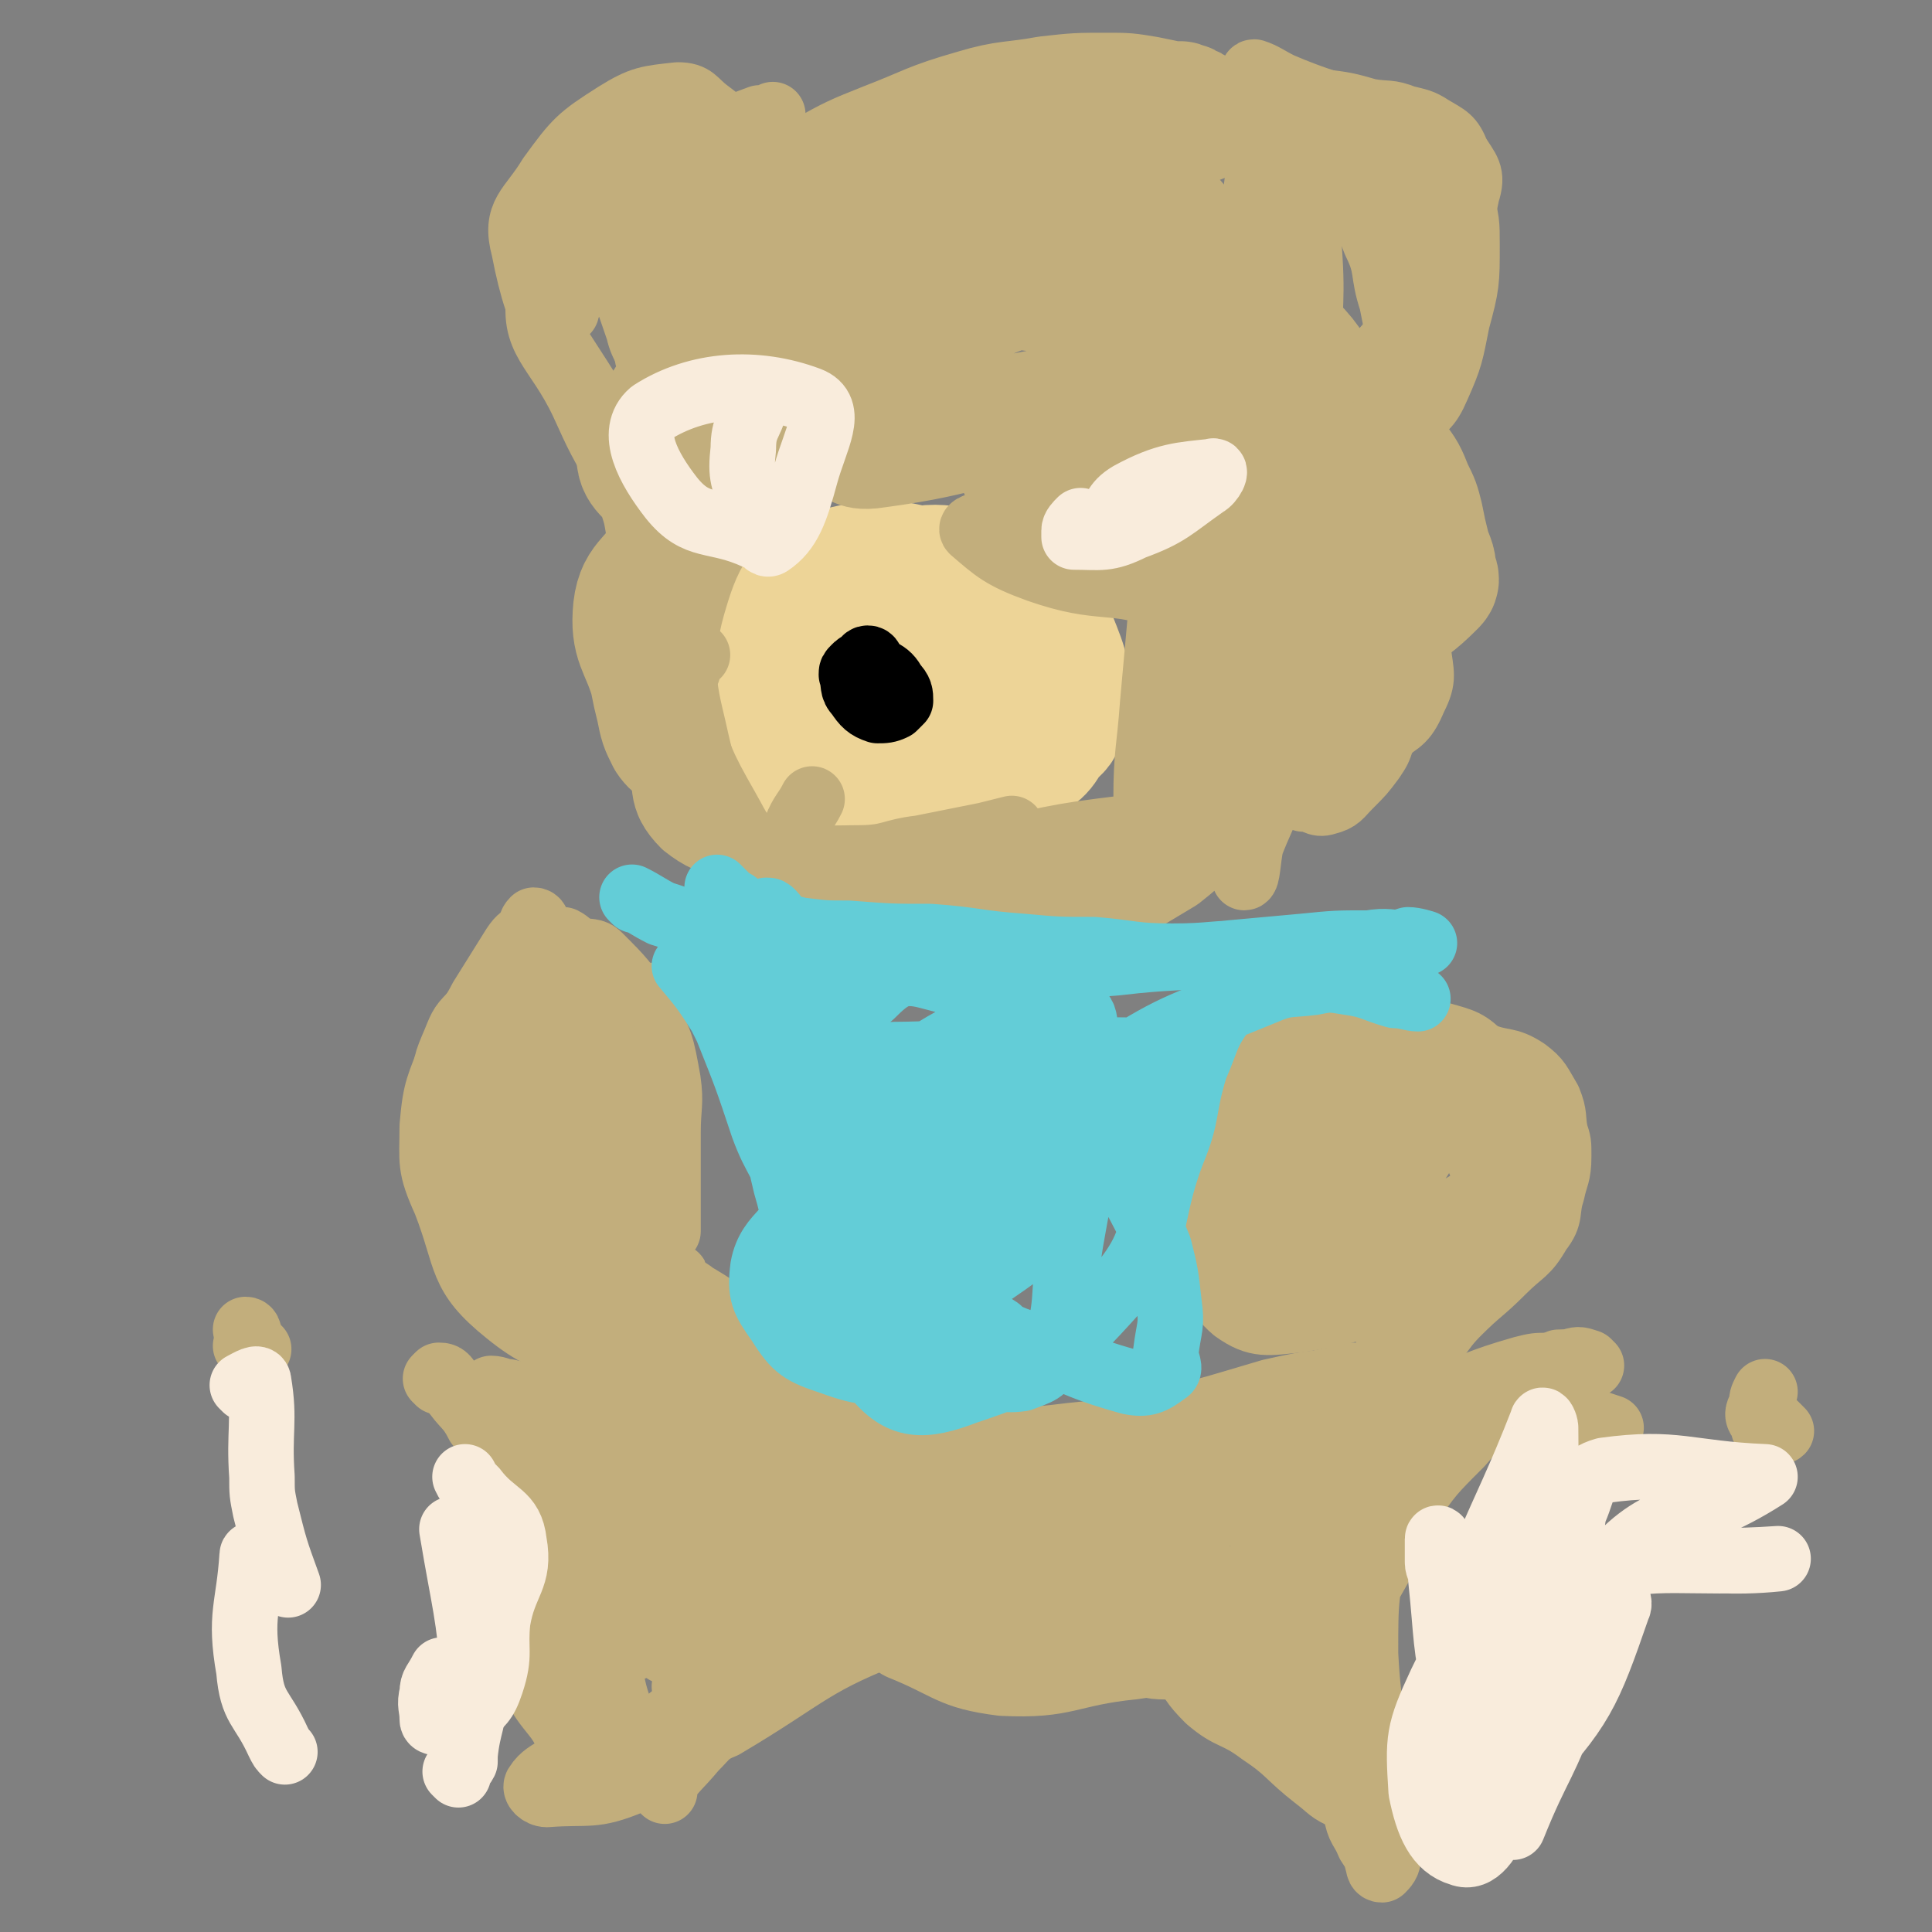
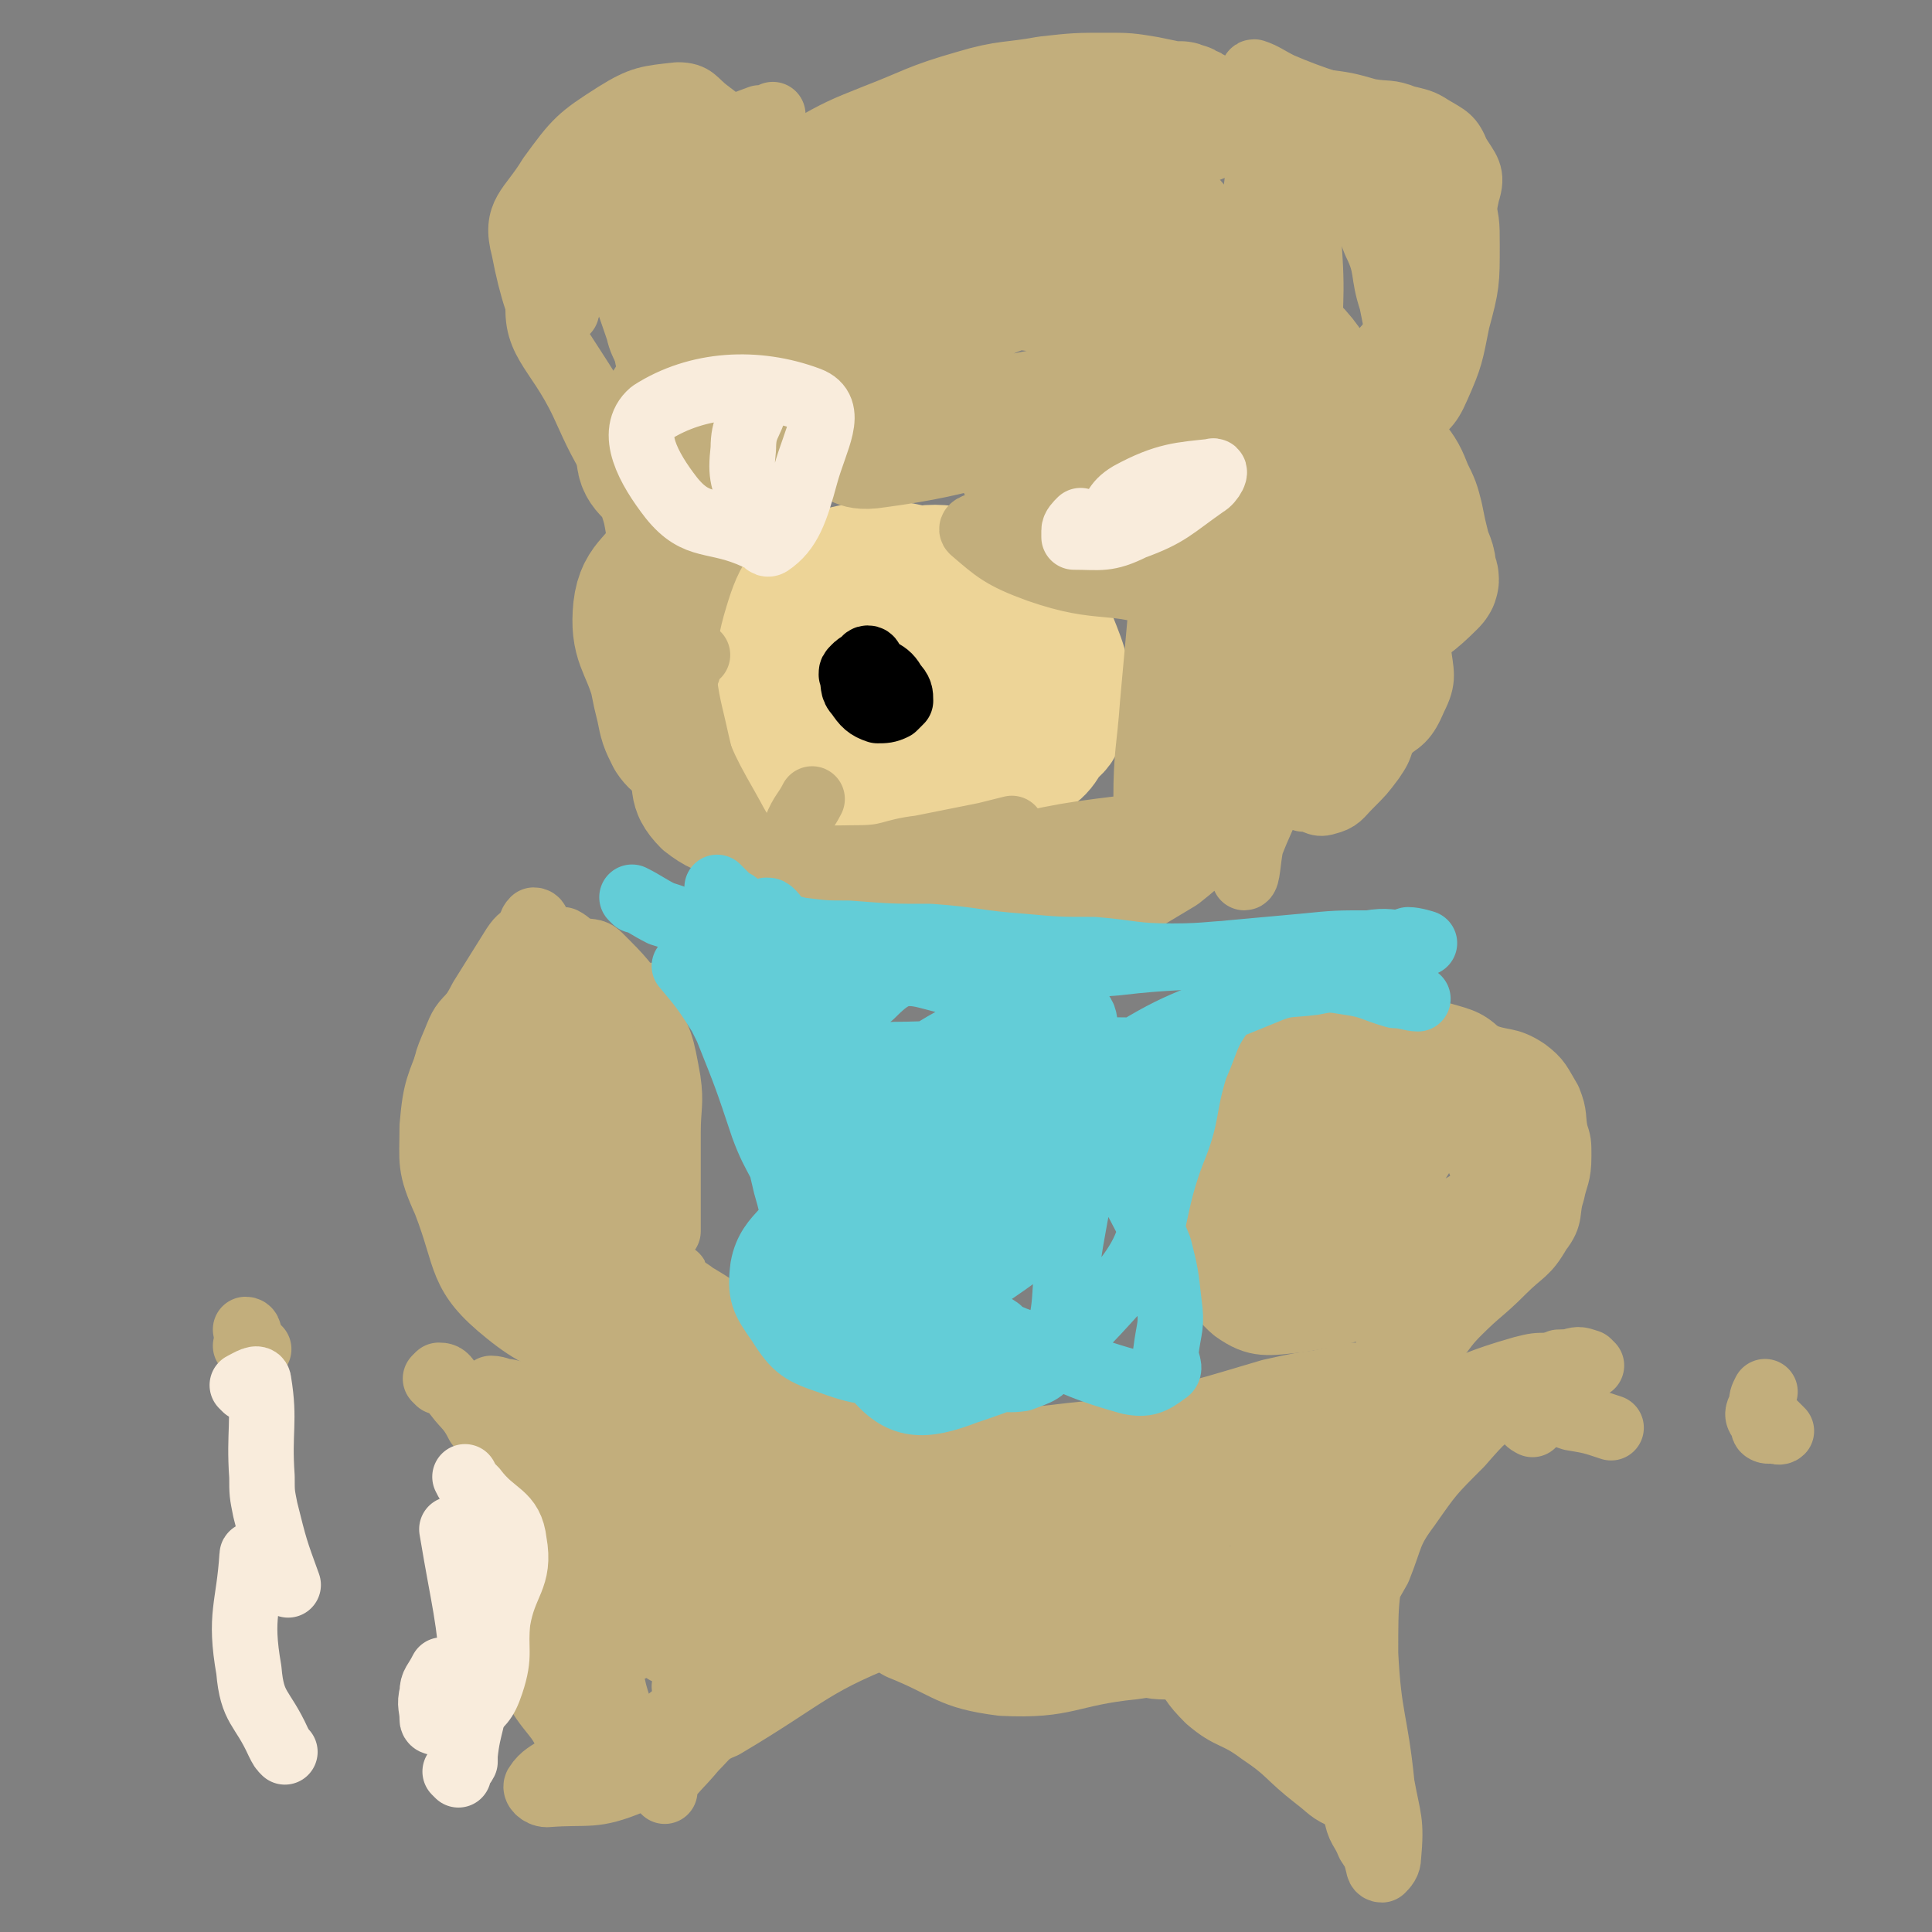
<svg xmlns="http://www.w3.org/2000/svg" viewBox="0 0 590 590" version="1.1">
  <rect x="0" y="0" width="590" height="590" fill="#808080" stroke="none" />
  <g fill="none" stroke="#C2AE7C" stroke-width="40" stroke-linecap="round" stroke-linejoin="round">
    <path d="M297,67c0,0 -1,-1 -1,-1 2,1 3,1 6,3 13,6 13,5 26,12 10,5 10,5 19,11 11,8 11,8 21,17 7,7 7,7 15,14 4,5 4,5 8,10 3,3 4,3 5,6 3,5 3,5 4,10 1,5 0,5 1,11 1,5 2,5 3,11 1,3 1,3 1,7 1,4 1,4 2,9 " />
    <path d="M345,51c0,0 -1,-1 -1,-1 0,1 1,2 1,3 2,2 2,2 4,4 5,7 5,7 11,14 8,9 9,9 18,18 8,9 8,8 16,17 6,6 5,7 10,13 4,4 5,4 9,8 3,3 3,3 6,6 3,4 3,4 6,8 3,4 3,4 5,9 2,4 2,4 3,8 1,5 1,5 2,9 1,4 2,4 2,8 1,2 1,2 0,3 -6,6 -7,6 -14,11 " />
    <path d="M366,36c0,0 -1,0 -1,-1 -1,-1 -1,-1 -2,-1 -1,-1 -1,-1 -2,-1 -1,-1 -1,0 -2,0 -4,-1 -4,-1 -9,-2 -6,-1 -6,-1 -12,-1 -9,0 -9,0 -18,1 -11,2 -12,1 -22,4 -14,4 -14,5 -27,10 -10,4 -10,4 -19,9 -7,3 -7,3 -13,8 -6,5 -5,5 -10,11 -2,4 -2,4 -4,7 -3,7 -3,7 -7,15 -4,9 -3,9 -8,18 -3,8 -4,7 -8,15 -3,5 -6,6 -6,11 0,5 4,5 6,10 2,6 2,6 3,12 0,4 1,5 -1,8 -3,9 -8,8 -9,17 -1,10 2,11 5,21 1,5 1,5 2,9 1,5 1,5 3,9 2,3 3,2 7,4 " />
    <path d="M317,56c0,0 0,-1 -1,-1 -6,4 -6,5 -13,10 -2,1 -2,2 -5,3 -2,2 -3,1 -5,3 -7,5 -6,5 -12,11 -3,2 -3,2 -6,5 -4,5 -4,5 -8,11 -4,5 -4,5 -8,11 -6,7 -6,7 -12,15 -4,6 -5,6 -9,13 -3,7 -3,7 -6,15 -5,12 -5,12 -8,24 -2,6 -3,6 -3,12 -1,11 -1,11 0,22 0,4 0,4 1,8 " />
  </g>
  <g fill="none" stroke="#EDD497" stroke-width="40" stroke-linecap="round" stroke-linejoin="round">
    <path d="M278,178c0,0 0,-1 -1,-1 -1,0 -1,0 -2,1 -4,3 -4,2 -9,6 -2,2 -3,1 -4,4 -4,9 -5,9 -6,18 -2,12 -2,13 1,25 2,8 2,12 9,15 8,3 11,1 21,-2 13,-4 14,-4 25,-12 6,-3 6,-4 9,-10 4,-7 4,-8 3,-15 -2,-10 -2,-12 -9,-20 -5,-5 -7,-4 -14,-5 -11,-2 -12,-2 -22,1 -9,3 -11,3 -17,10 -7,9 -8,12 -7,23 0,14 0,21 9,28 8,7 13,3 24,0 15,-5 15,-7 28,-17 5,-4 8,-4 8,-10 2,-10 1,-12 -3,-22 -4,-6 -5,-9 -12,-10 -12,-1 -15,0 -26,6 -6,4 -8,6 -8,12 0,7 3,10 9,14 5,3 8,3 13,0 9,-5 12,-7 14,-16 2,-6 0,-11 -6,-13 -11,-3 -16,-2 -27,3 -7,3 -9,7 -9,14 -1,13 1,14 6,26 3,7 5,11 10,11 7,0 10,-4 14,-12 7,-12 7,-14 8,-28 1,-8 1,-9 -4,-16 -4,-6 -6,-8 -14,-9 -15,-4 -18,-6 -33,-2 -10,3 -12,6 -15,16 -4,13 -2,15 1,29 3,12 2,19 12,23 12,4 17,0 31,-7 15,-7 18,-8 27,-22 5,-8 6,-12 3,-21 -4,-10 -7,-14 -18,-17 -12,-3 -18,-3 -28,5 -11,8 -11,14 -13,28 -2,10 3,10 6,21 " />
  </g>
  <g fill="none" stroke="#000000" stroke-width="20" stroke-linecap="round" stroke-linejoin="round">
    <path d="M266,202c0,0 0,-1 -1,-1 -1,0 -1,1 -2,2 -1,0 -1,0 -2,1 -1,1 -1,1 -1,2 1,3 0,4 2,6 2,3 3,4 6,5 2,0 3,0 5,-1 1,-1 1,-1 2,-2 0,-2 0,-3 -2,-5 -1,-2 -2,-3 -4,-4 -2,-1 -2,0 -4,1 " />
    <path d="M338,156c0,0 -1,-1 -1,-1 -1,1 0,2 -1,3 0,1 -1,0 -2,1 -1,0 -1,0 -2,1 0,1 -1,1 -1,2 0,1 0,2 0,2 1,0 1,-3 0,-2 0,0 -1,2 -2,4 " />
    <path d="M333,161c0,0 -1,-1 -1,-1 0,1 1,2 2,3 " />
    <path d="M336,161c0,0 -1,-1 -1,-1 -1,0 -1,1 -2,2 0,1 -1,3 0,3 2,1 2,0 4,0 " />
    <path d="M340,163c0,0 -1,-1 -1,-1 -1,1 -1,2 -1,3 0,1 1,1 1,3 " />
    <path d="M341,157c0,0 -1,-1 -1,-1 1,1 2,2 4,4 " />
  </g>
  <g fill="none" stroke="#C2AE7C" stroke-width="20" stroke-linecap="round" stroke-linejoin="round">
    <path d="M271,124c0,0 -1,-1 -1,-1 2,0 3,1 5,1 6,-1 6,-1 13,-2 26,-4 26,-6 52,-8 10,-1 11,0 21,2 9,2 9,4 17,7 2,1 5,2 4,2 -3,1 -5,1 -11,1 -8,-1 -8,-1 -16,-2 -17,-1 -18,-5 -35,-2 -23,3 -23,7 -46,15 -6,2 -6,1 -12,4 -3,1 -5,3 -4,3 2,1 5,2 11,1 30,-4 30,-8 60,-11 13,-2 13,0 25,2 9,1 9,2 17,4 3,1 3,1 5,2 1,0 1,0 1,0 -8,-1 -9,-2 -19,-3 -21,-2 -21,-2 -42,-2 -15,0 -15,1 -30,2 -10,1 -11,3 -21,2 -4,-1 -8,-4 -5,-6 17,-19 19,-27 45,-36 19,-8 22,-2 43,2 20,5 20,8 39,15 2,1 6,2 4,2 -14,-4 -18,-6 -36,-11 -26,-6 -26,-9 -53,-11 -23,-2 -23,2 -47,3 -4,0 -4,-1 -8,-1 -1,0 -2,1 -2,1 31,-24 31,-26 64,-49 4,-3 13,-4 11,-2 -7,3 -15,5 -30,12 -18,8 -21,5 -34,18 -12,10 -18,18 -15,28 2,9 12,7 25,11 19,5 20,2 38,7 21,5 22,5 42,14 13,6 15,6 24,17 11,13 9,16 15,32 2,5 2,8 1,10 0,1 -1,-3 -2,-5 -8,-11 -6,-14 -15,-23 -12,-12 -13,-13 -28,-19 -15,-6 -16,-4 -32,-6 -3,-1 -6,-1 -6,0 0,3 2,6 7,8 24,9 25,7 51,14 13,4 14,2 28,7 5,1 4,2 9,5 1,1 2,2 1,1 -12,-5 -13,-7 -26,-12 -17,-5 -17,-6 -34,-8 -18,-2 -19,-1 -37,1 -3,0 -6,1 -5,2 7,6 9,8 20,12 20,7 22,2 41,9 13,4 14,5 24,14 6,6 6,7 8,15 3,9 3,10 1,19 -2,14 -4,14 -9,27 -1,5 -1,10 -2,10 0,-1 1,-7 2,-13 0,-7 0,-7 1,-13 2,-21 4,-21 4,-42 0,-11 1,-12 -3,-22 -4,-9 -5,-9 -12,-16 -1,-2 -3,-4 -4,-2 -3,6 -3,9 -4,18 -1,14 0,14 -1,28 -1,18 -2,18 -3,36 -1,10 -1,10 0,20 0,1 0,4 1,3 9,-16 10,-18 18,-37 11,-24 11,-24 21,-48 3,-7 2,-8 6,-15 2,-2 3,-3 6,-2 8,3 10,4 15,11 6,11 5,12 6,24 1,8 2,9 -1,15 -3,7 -4,7 -10,11 -19,14 -20,12 -40,25 -7,5 -6,6 -13,11 -4,4 -4,4 -9,8 -5,3 -5,3 -10,6 -6,3 -6,3 -12,5 -7,2 -7,2 -14,2 -8,-1 -8,-3 -17,-4 -10,-2 -10,-2 -19,-4 -12,-2 -12,-2 -24,-5 -11,-3 -15,-1 -23,-7 -2,-2 1,-4 2,-8 2,-5 3,-5 5,-9 " />
    <path d="M244,261c0,0 -1,-1 -1,-1 1,1 1,2 3,3 3,2 2,4 6,5 12,2 13,3 26,2 17,-2 17,-4 34,-8 13,-2 13,-2 26,-4 9,-2 9,-2 17,-4 9,-1 9,-2 17,-4 1,0 3,0 3,0 0,0 -1,0 -3,0 -1,0 -1,0 -2,0 -9,1 -10,0 -19,2 -25,3 -26,3 -51,9 -5,1 -11,1 -9,3 3,7 8,13 18,15 15,2 18,0 32,-8 20,-11 22,-12 36,-31 12,-15 10,-18 15,-37 4,-12 3,-12 3,-24 1,-11 1,-11 -2,-22 0,-3 -1,-3 -4,-5 -1,-1 -3,-2 -4,-1 -8,15 -7,16 -13,33 -5,17 -5,17 -10,33 -2,9 -1,9 -3,17 0,4 0,4 -1,7 0,1 0,3 0,2 0,-3 0,-5 0,-9 1,-19 1,-19 1,-38 1,-11 1,-11 0,-22 0,-4 -1,-7 -2,-8 -1,-1 -1,2 -1,4 -2,23 -2,23 -4,45 -1,14 -2,15 -2,29 0,1 1,2 2,1 10,-25 7,-28 19,-53 13,-26 16,-25 32,-49 5,-8 6,-10 12,-14 1,-1 2,2 2,4 3,13 3,13 4,26 1,16 -1,16 0,32 0,8 1,8 2,16 1,6 3,6 2,11 0,4 -1,4 -3,8 -1,3 -1,3 -3,6 -3,4 -3,4 -7,8 -3,3 -3,4 -7,5 -3,1 -3,-1 -7,-1 " />
    <path d="M162,289c0,0 0,-1 -1,-1 -1,0 -1,1 -1,2 -2,2 -1,3 -2,5 -3,11 -4,11 -7,21 -2,7 -2,7 -2,15 0,14 -2,15 2,29 2,12 5,11 10,23 " />
    <path d="M161,296c0,0 -1,-1 -1,-1 2,-1 4,0 6,-1 0,0 -1,-1 -2,0 -4,3 -5,3 -9,8 -3,4 -3,5 -4,9 -4,9 -4,9 -6,19 -2,7 -1,7 -1,14 " />
    <path d="M164,291c0,0 0,-1 -1,-1 -1,1 -1,2 -3,4 -2,2 -2,2 -5,4 -5,5 -6,5 -10,11 -4,4 -4,4 -6,9 -3,7 -3,7 -3,14 0,13 2,13 3,26 1,8 -1,8 1,16 2,7 3,6 7,13 1,1 1,1 3,3 " />
    <path d="M173,288c0,0 -1,-1 -1,-1 2,1 2,2 5,3 3,1 4,0 6,2 7,7 8,8 13,16 6,10 6,11 8,22 1,7 0,8 0,16 0,14 0,14 0,29 0,0 0,0 0,1 " />
    <path d="M200,305c0,0 -1,-1 -1,-1 0,1 1,2 1,4 0,5 -1,5 -1,9 -3,16 -6,16 -7,32 -1,17 2,17 4,35 " />
    <path d="M185,296c0,0 -1,-1 -1,-1 -1,3 -1,4 -2,8 -1,5 -2,5 -2,9 -2,21 -3,21 -3,41 1,6 2,6 4,13 " />
    <path d="M184,316c0,0 -1,-1 -1,-1 0,4 2,6 0,11 -4,8 -9,6 -12,15 -6,21 -5,22 -6,44 -1,5 1,5 2,10 " />
    <path d="M178,295c0,0 -1,-1 -1,-1 -2,3 -1,5 -3,9 -2,4 -4,4 -6,9 -5,18 -9,19 -7,38 1,17 5,17 12,32 2,5 4,4 7,8 " />
    <path d="M164,282c0,0 0,-1 -1,-1 -1,1 -1,2 -1,3 -3,3 -3,2 -5,5 -5,8 -5,8 -10,16 -4,8 -6,7 -9,16 -4,11 -5,11 -6,23 0,11 -1,12 4,23 7,18 4,22 19,34 16,13 21,8 42,16 " />
    <path d="M192,350c0,0 -1,-1 -1,-1 0,4 1,5 1,9 -1,8 -2,8 -2,16 -2,23 -6,24 -2,46 3,18 8,17 16,34 " />
    <path d="M200,323c0,0 -1,-1 -1,-1 -1,2 -1,3 -1,5 0,3 0,3 0,6 1,15 1,15 1,29 1,20 -1,20 2,40 1,11 3,11 6,22 3,9 4,9 5,18 0,2 -1,2 -2,4 0,0 0,0 0,-1 " />
    <path d="M76,407c0,0 0,-1 -1,-1 " />
    <path d="M135,421c0,0 -1,-1 -1,-1 1,0 2,0 3,2 1,1 0,1 1,2 4,6 5,5 8,11 2,2 2,3 3,5 1,2 1,2 2,4 " />
    <path d="M76,412c0,0 -1,-1 -1,-1 1,0 2,0 4,1 " />
    <path d="M134,422c0,0 -1,-1 -1,-1 1,1 2,1 4,2 5,4 5,4 9,8 6,5 6,6 12,11 3,2 3,2 7,4 " />
    <path d="M151,425c0,0 -1,-1 -1,-1 2,0 3,1 5,1 4,1 4,1 8,0 16,-1 16,-1 31,-2 13,-2 13,-2 26,-4 5,-2 5,-2 10,-4 " />
    <path d="M177,397c0,0 -1,-1 -1,-1 0,1 0,1 1,3 0,2 0,2 1,3 1,4 2,4 2,8 1,7 1,7 -1,14 -2,6 -3,6 -7,12 -4,6 -6,6 -10,13 -3,7 -4,7 -5,15 -1,9 -1,10 2,19 2,10 3,10 7,20 5,10 5,10 11,21 3,5 3,5 7,11 2,3 1,4 4,6 2,1 6,3 6,0 -1,-16 -8,-19 -8,-38 -1,-28 3,-28 8,-56 1,-8 1,-8 2,-15 1,-7 0,-7 1,-14 1,-7 1,-7 3,-14 2,-6 2,-6 5,-12 1,-1 2,-3 1,-2 -8,12 -8,14 -17,29 -10,14 -12,13 -20,28 -6,10 -5,11 -8,22 -2,6 -1,6 -1,13 -1,10 -1,10 -1,19 1,6 1,6 3,11 5,12 11,12 12,23 0,5 -7,5 -10,10 -1,1 1,3 3,3 13,-1 14,1 26,-4 14,-6 12,-9 25,-18 13,-9 13,-9 26,-17 12,-8 11,-10 24,-17 19,-10 20,-9 39,-18 " />
    <path d="M203,547c0,0 -1,-1 -1,-1 4,-6 5,-6 10,-12 4,-4 4,-5 9,-7 27,-16 26,-19 55,-30 22,-9 23,-6 47,-10 21,-2 21,-2 42,-3 7,0 7,1 15,1 2,1 4,1 4,0 1,0 -1,-1 -3,-2 -5,-1 -5,-1 -10,-1 -37,1 -38,-2 -75,4 -24,3 -24,4 -47,13 -17,7 -17,8 -33,18 -10,6 -10,7 -19,14 -2,2 -7,5 -5,3 19,-11 23,-14 46,-27 36,-21 34,-24 71,-41 27,-13 28,-10 57,-17 23,-6 23,-5 47,-10 1,0 3,0 2,0 -6,2 -8,2 -16,4 -51,12 -52,10 -102,25 -24,7 -23,8 -45,20 -16,8 -15,9 -30,19 -6,4 -5,5 -10,8 -1,1 -3,0 -3,0 1,0 2,1 4,0 29,-15 28,-18 59,-31 30,-14 31,-14 63,-23 25,-7 26,-5 51,-10 6,-1 9,-1 11,-2 1,0 -1,-1 -3,-1 -55,7 -56,4 -109,16 -21,4 -20,8 -39,17 -18,9 -18,10 -36,20 -3,2 -9,4 -6,3 22,-12 27,-18 56,-30 32,-13 33,-12 66,-20 21,-5 21,-3 42,-6 3,-1 9,-1 6,-1 -44,4 -51,-2 -99,9 -32,7 -30,12 -60,26 -17,8 -18,8 -33,18 -2,2 -4,5 -2,5 7,1 11,-1 20,-4 21,-6 20,-8 41,-15 33,-11 33,-11 66,-20 11,-4 11,-3 22,-5 1,0 3,0 2,0 -31,2 -33,1 -66,4 -21,2 -21,3 -41,7 -21,4 -21,4 -41,9 -5,1 -13,5 -10,4 17,-1 26,-2 51,-7 26,-5 26,-6 52,-13 9,-3 16,-4 19,-6 2,-1 -5,-2 -10,-1 -46,4 -47,4 -92,11 -12,2 -25,6 -22,7 5,2 19,1 39,-1 37,-4 37,-8 74,-11 14,-1 30,4 28,3 -2,0 -18,-1 -36,-3 -26,-3 -26,-4 -53,-7 -11,-1 -20,-4 -23,-1 -2,3 6,10 15,14 14,7 15,8 31,8 15,0 29,-1 30,-7 1,-6 -12,-13 -28,-18 -29,-8 -30,-4 -61,-8 -4,0 -10,0 -7,0 19,1 26,-1 51,3 23,4 23,5 45,13 7,2 19,8 14,6 -16,-7 -27,-14 -56,-23 -18,-5 -20,-3 -38,-5 0,0 0,0 1,0 10,4 10,4 20,7 8,2 19,5 16,5 -10,0 -21,-3 -41,-5 -14,-2 -30,-3 -28,-3 2,1 17,4 35,6 22,2 22,0 44,2 16,2 16,4 31,7 7,2 9,4 14,3 1,0 -1,-3 -2,-4 -12,-12 -13,-12 -26,-23 -10,-8 -10,-9 -21,-14 -15,-8 -16,-7 -32,-12 -7,-3 -9,-3 -14,-4 -1,-1 1,0 2,1 18,12 19,11 36,23 15,10 14,12 29,21 16,8 16,7 33,12 10,3 10,2 20,3 4,1 4,2 9,1 2,0 2,-1 3,-2 1,-1 1,-1 1,-2 -9,-5 -9,-7 -20,-10 -17,-6 -18,-3 -35,-8 -17,-4 -17,-4 -33,-10 -9,-4 -9,-4 -18,-9 -6,-3 -9,-3 -11,-8 -1,-3 2,-4 5,-7 2,-1 3,-2 4,-1 12,6 12,8 24,17 10,8 9,9 20,17 8,6 9,5 18,10 6,3 6,3 12,6 1,0 2,1 2,1 0,-1 -1,-2 -3,-4 -11,-7 -12,-6 -23,-14 -12,-8 -12,-8 -23,-17 -7,-5 -7,-6 -14,-12 -4,-4 -4,-5 -9,-9 -4,-4 -4,-4 -9,-7 -2,-1 -2,-2 -4,-2 -1,0 -1,1 -2,2 -6,9 -5,10 -11,18 -7,9 -10,6 -16,15 -5,9 -8,11 -6,21 2,16 4,18 14,32 9,13 11,12 23,23 3,4 3,4 7,7 " />
    <path d="M479,417c0,0 -1,-1 -1,-1 -1,1 -1,2 -2,3 -1,0 -1,0 -2,1 -2,1 -2,1 -4,2 -4,3 -4,2 -8,5 -9,6 -9,6 -16,14 -9,9 -9,9 -16,19 -6,8 -5,9 -9,19 -4,7 -4,7 -7,14 -3,8 -5,8 -5,17 -1,12 0,12 1,25 1,9 1,9 4,18 1,6 2,5 4,10 2,3 2,3 3,7 0,0 0,1 1,1 1,-1 2,-2 2,-4 1,-11 0,-11 -2,-22 -2,-20 -4,-20 -5,-40 0,-17 0,-18 4,-35 2,-11 2,-12 8,-22 6,-11 6,-11 15,-19 8,-6 10,-4 19,-8 4,-1 4,-1 8,-2 2,-1 2,0 3,0 1,-1 2,0 2,0 -1,-1 -2,-1 -3,-2 -4,0 -4,0 -8,1 -14,4 -14,5 -28,10 -38,13 -38,14 -76,25 -12,3 -12,2 -25,4 -5,1 -6,0 -10,2 -4,2 -6,3 -7,7 -1,6 -1,7 1,14 3,7 4,8 10,14 6,7 7,7 15,12 6,3 7,3 13,3 9,1 9,-1 18,-2 4,-1 6,-1 8,-3 1,-1 0,-2 -2,-3 -6,-4 -7,-5 -15,-7 -17,-3 -17,-3 -34,-5 -11,-1 -11,-1 -22,0 -15,2 -16,3 -30,7 -4,1 -6,1 -8,4 -1,1 0,2 2,3 15,6 15,9 31,11 20,1 20,-3 40,-5 8,-1 7,-2 15,-3 5,0 5,0 11,0 3,0 3,0 7,-1 1,0 1,1 1,0 -3,0 -4,-1 -8,-2 -12,-2 -12,-3 -23,-4 -16,0 -17,1 -33,1 -9,1 -9,0 -19,1 -1,1 -2,2 -2,2 8,1 10,2 19,2 21,-2 21,-4 43,-6 12,-1 14,4 24,0 4,-1 2,-5 4,-10 " />
    <path d="M359,499c0,0 -1,-2 -1,-1 0,2 1,3 1,5 1,3 1,3 2,5 3,5 3,6 8,11 7,6 8,4 16,10 9,6 8,7 17,14 4,3 4,4 9,6 3,2 3,1 7,2 1,1 2,2 3,2 0,-1 -1,-2 -2,-3 -1,-1 -2,-1 -4,-2 -5,-4 -4,-4 -9,-8 -5,-3 -5,-2 -9,-6 -5,-4 -5,-4 -10,-10 -5,-6 -6,-5 -9,-12 -3,-6 -5,-7 -4,-13 5,-15 6,-16 16,-29 12,-15 14,-13 27,-26 6,-6 5,-7 10,-13 2,-2 3,-4 4,-4 0,0 -2,1 -3,3 -1,1 -1,1 -2,3 -5,6 -6,6 -9,12 -11,22 -12,22 -19,45 -3,8 -2,8 -2,17 0,6 1,7 1,13 1,4 1,6 1,9 1,0 1,-1 1,-3 4,-26 3,-26 7,-52 1,-9 1,-9 3,-18 2,-6 2,-6 6,-11 1,-3 2,-4 4,-5 3,0 4,2 5,4 1,1 1,1 0,2 -7,2 -7,2 -15,3 -14,3 -14,2 -27,5 -23,7 -23,9 -46,16 -3,1 -6,1 -7,1 0,1 4,1 7,0 23,-5 23,-4 45,-11 15,-4 16,-3 29,-11 9,-5 8,-7 17,-15 3,-4 2,-4 5,-7 0,-1 1,-1 1,-2 -1,-2 -2,-2 -3,-3 -6,-1 -6,-1 -12,-1 -6,-1 -6,-1 -13,1 -8,1 -8,1 -17,3 -17,5 -16,5 -33,9 -12,3 -12,3 -24,4 -11,1 -12,2 -23,1 -8,0 -7,-2 -15,-4 -10,-3 -10,-3 -20,-5 -8,-2 -8,-2 -16,-2 -4,1 -8,0 -7,2 1,4 4,9 12,11 19,6 21,6 41,4 31,-1 31,-4 61,-10 16,-4 16,-5 32,-10 6,-1 6,-1 13,-3 2,0 2,-1 4,-2 1,0 2,0 2,1 -1,0 -2,-1 -3,0 -6,1 -6,0 -11,2 -25,7 -25,6 -49,15 -19,7 -19,6 -36,17 -13,8 -11,10 -22,20 " />
    <path d="M426,336c0,0 -1,-1 -1,-1 -1,1 -1,2 -2,3 -2,2 -2,2 -4,4 -2,2 -2,2 -3,4 -5,12 -6,12 -8,24 -1,6 -1,8 3,12 5,4 8,3 15,4 8,0 9,0 17,-1 5,-1 7,-1 10,-4 4,-4 4,-6 4,-11 0,-8 -2,-8 -5,-15 -5,-13 -5,-12 -11,-24 -1,-2 -1,-2 -2,-3 -5,-4 -5,-5 -10,-8 -3,-1 -4,-1 -7,-1 -5,0 -5,-1 -9,1 -6,2 -8,1 -12,6 -9,10 -8,11 -14,23 -8,16 -11,16 -15,33 -1,9 -1,13 5,18 7,5 10,4 20,3 18,-3 19,-4 35,-12 15,-6 18,-6 29,-17 5,-6 3,-8 3,-16 1,-10 2,-11 -1,-20 -3,-8 -3,-9 -10,-15 -5,-5 -6,-5 -13,-7 -5,-1 -5,-1 -10,0 -6,0 -6,0 -12,2 -10,3 -10,3 -18,9 -11,9 -13,9 -20,22 -8,16 -7,18 -10,36 0,4 1,6 4,6 18,-1 20,-2 40,-7 15,-5 15,-4 28,-13 7,-4 11,-5 11,-12 1,-12 -2,-14 -7,-26 -3,-8 -4,-9 -10,-14 -2,-2 -3,-2 -6,-1 -5,2 -6,2 -9,7 -10,15 -9,16 -17,33 -3,9 -4,10 -5,19 0,2 2,3 3,3 10,-5 11,-6 20,-14 9,-8 10,-9 16,-20 2,-4 2,-6 0,-10 -1,-3 -3,-5 -7,-5 -7,1 -9,3 -15,8 -18,14 -20,13 -33,30 -4,4 -5,9 -2,12 5,4 9,1 17,3 " />
    <path d="M409,313c0,0 -1,-1 -1,-1 -1,0 -1,0 -2,1 -2,0 -2,0 -4,1 -4,1 -4,1 -9,3 -6,3 -7,2 -11,7 -6,5 -7,6 -8,13 -3,11 -4,12 -1,23 3,17 5,16 11,33 " />
    <path d="M417,308c0,0 -1,-1 -1,-1 0,0 1,1 2,2 2,0 2,0 4,1 3,1 3,2 6,3 12,5 12,5 24,9 7,3 8,1 14,5 4,3 4,4 7,9 2,5 1,5 2,10 1,3 1,3 1,7 0,6 -1,6 -2,11 -2,6 0,7 -4,12 -4,7 -5,6 -11,12 -7,7 -7,6 -14,13 -6,6 -5,8 -12,12 -3,1 -4,-1 -8,-2 0,0 0,0 -1,0 " />
    <path d="M468,435c0,0 -2,-1 -1,-1 2,-1 3,-1 6,-2 1,-1 1,-1 2,-1 2,1 2,1 5,2 6,1 6,1 12,3 " />
    <path d="M540,437c-1,0 -2,-1 -1,-1 1,0 4,2 5,1 0,0 -1,-1 -2,-2 -2,-1 -3,1 -4,-1 -2,-2 -1,-3 0,-5 0,-2 0,-2 1,-4 " />
    <path d="M486,417c0,0 -1,-1 -1,-1 -3,-1 -3,-1 -6,0 -1,0 -1,0 -3,0 -4,2 -4,2 -8,3 -1,1 -1,1 -2,2 " />
    <path d="M209,193c0,0 -1,-1 -1,-1 -1,2 -1,3 -1,6 0,1 0,1 0,3 1,8 0,8 2,16 5,15 5,16 13,30 4,7 4,9 11,12 13,5 15,3 29,3 10,0 10,-2 19,-3 10,-2 10,-2 20,-4 4,-1 4,-1 8,-2 " />
    <path d="M213,200c0,0 -1,-1 -1,-1 -1,2 -1,3 -2,6 -1,2 -1,2 -2,4 -2,9 -6,9 -5,18 0,12 -2,17 6,25 10,8 14,5 28,8 18,3 18,2 36,2 11,0 11,-1 22,-1 " />
    <path d="M371,32c0,0 -1,-1 -1,-1 0,1 1,2 2,2 5,0 5,-1 9,-1 4,-1 4,-1 7,-1 8,0 8,-1 15,0 8,1 8,1 15,3 6,1 6,0 11,2 4,1 5,1 8,3 5,3 6,3 8,8 3,5 5,6 3,12 -3,15 -5,16 -13,29 -7,13 -7,13 -17,24 -4,5 -5,5 -10,8 -2,1 -3,2 -4,1 -3,-3 -3,-5 -3,-10 -2,-16 0,-16 -1,-32 -1,-14 0,-14 -3,-27 -1,-6 0,-10 -4,-12 -3,-1 -8,0 -8,5 -3,33 -7,38 2,70 4,15 11,12 23,23 " />
    <path d="M393,40c0,0 -2,-1 -1,-1 2,2 4,2 7,4 3,3 4,3 6,7 8,11 10,11 15,24 4,8 2,9 5,18 1,5 1,5 2,10 " />
    <path d="M384,23c0,0 -2,-1 -1,-1 3,1 4,2 8,4 21,9 24,6 43,18 8,6 8,8 12,17 2,6 2,7 2,14 0,11 0,12 -3,23 -2,10 -2,11 -6,20 -3,7 -4,6 -9,11 -3,3 -3,3 -6,6 " />
    <path d="M412,42c0,0 -1,-1 -1,-1 0,1 1,2 3,3 1,2 1,2 3,5 8,13 11,12 15,27 5,16 4,17 4,34 0,9 -1,9 -5,17 -5,13 -6,13 -13,25 -4,8 -5,8 -10,15 " />
    <path d="M428,55c0,0 -2,-1 -1,-1 1,1 2,1 3,2 2,2 3,2 4,4 4,9 5,9 6,18 1,13 1,14 -4,26 -10,24 -16,21 -26,45 -8,18 -8,19 -11,38 -1,12 0,12 2,24 1,6 1,9 4,11 2,2 5,0 6,-4 6,-16 7,-17 8,-34 2,-19 1,-20 -1,-39 0,-4 0,-10 -2,-8 -6,9 -7,15 -14,30 -10,22 -10,22 -20,45 -5,14 -5,14 -11,29 -1,2 -1,5 -1,4 3,-3 4,-6 7,-12 17,-37 17,-37 33,-75 10,-23 11,-23 19,-47 4,-12 5,-13 5,-25 1,-8 0,-9 -3,-15 -3,-6 -5,-6 -9,-11 -6,-6 -5,-7 -12,-12 -8,-6 -9,-5 -18,-9 " />
    <path d="M224,49c0,0 0,0 -1,-1 -2,-1 -1,-2 -3,-2 -2,-1 -2,-1 -4,0 -13,3 -15,0 -25,8 -15,14 -22,16 -26,35 -3,15 5,17 13,34 5,11 5,11 12,23 3,5 3,5 7,11 2,2 2,2 3,3 1,1 2,1 2,1 0,-1 -3,-1 -2,-2 0,-3 3,-3 3,-5 -1,-4 -3,-4 -5,-8 " />
    <path d="M173,95c0,0 -1,0 -1,-1 13,-14 13,-16 28,-28 10,-9 11,-8 23,-13 7,-3 7,-2 14,-3 5,-1 6,-1 11,-1 2,0 4,1 5,1 0,1 -1,1 -2,1 -10,0 -11,-1 -21,0 -7,1 -9,0 -14,4 -7,6 -7,8 -9,17 -4,15 -3,16 -4,32 0,8 1,9 1,17 0,2 1,2 1,4 0,1 0,3 0,2 -3,-6 -4,-8 -7,-17 -1,-3 0,-3 -1,-6 -2,-14 -9,-16 -4,-27 5,-14 12,-12 24,-23 3,-4 4,-3 7,-7 1,-1 2,-1 2,-2 -1,-2 -1,-3 -3,-4 -3,-4 -3,-4 -7,-7 -4,-3 -4,-5 -9,-5 -9,1 -11,1 -19,6 -11,7 -12,8 -20,19 -6,10 -11,11 -8,22 5,26 10,27 24,51 7,13 11,11 19,23 2,3 -1,5 1,8 2,3 7,4 7,3 0,-1 -5,-2 -8,-6 -3,-3 -2,-3 -3,-7 " />
    <path d="M201,46c0,0 -1,0 -1,-1 7,-2 8,-2 17,-4 7,-2 7,-2 15,-5 2,0 2,0 4,-1 " />
    <path d="M208,52c0,0 0,0 -1,-1 -1,0 -1,-1 -2,-1 -2,1 -2,1 -3,2 -3,3 -4,3 -6,7 -4,8 -5,9 -5,18 -1,12 0,12 4,24 1,5 4,8 5,10 1,1 -1,-2 -1,-3 -1,-2 -1,-2 -1,-4 0,-13 -1,-14 1,-27 2,-6 1,-7 5,-12 8,-7 10,-7 20,-12 4,-2 4,-2 9,-3 1,0 2,0 2,0 -1,0 -2,0 -3,0 -4,0 -4,0 -8,2 -6,2 -6,2 -12,6 -6,4 -7,4 -10,9 -3,4 -1,5 -1,10 " />
    <path d="M198,52c0,0 -1,-1 -1,-1 -1,2 -1,3 -1,6 -1,3 0,3 0,5 2,16 0,17 3,32 1,3 2,2 5,5 " />
  </g>
  <g fill="none" stroke="#63CDD7" stroke-width="20" stroke-linecap="round" stroke-linejoin="round">
    <path d="M194,275c0,0 -1,-1 -1,-1 4,2 5,3 9,5 3,1 4,1 7,3 10,7 11,6 20,15 5,5 4,6 7,14 2,6 2,6 3,12 2,14 1,15 3,29 2,9 2,9 4,17 1,6 1,6 3,11 0,1 0,1 1,3 " />
    <path d="M220,272c0,0 -1,-1 -1,-1 1,1 2,2 4,4 3,1 2,2 5,3 16,8 16,9 34,15 14,4 15,4 30,5 11,0 11,-1 23,-2 13,-1 13,-1 26,-2 17,-2 17,-1 35,-3 11,-1 11,-1 22,-2 10,-1 10,-1 20,-1 6,-1 6,0 12,0 2,0 5,0 5,0 0,0 -3,-1 -5,-1 -3,1 -3,1 -7,1 -20,2 -20,2 -41,3 -12,0 -12,1 -24,1 -12,0 -12,-1 -24,-2 -11,0 -11,0 -22,-1 -14,-1 -14,-2 -28,-3 -12,0 -12,0 -25,-1 -7,0 -7,0 -15,-1 -3,-1 -3,0 -6,-2 -1,-1 -1,-2 -2,-3 -1,-1 -1,-1 -2,-1 " />
    <path d="M210,296c0,0 -1,-1 -1,-1 5,6 6,7 11,15 1,2 1,2 2,4 6,15 6,15 11,30 4,11 6,10 9,22 2,9 0,9 2,19 0,6 0,6 1,11 1,5 1,5 3,9 1,0 2,0 2,0 1,-2 1,-3 1,-6 0,-22 0,-22 -2,-44 -2,-13 -3,-13 -4,-26 -1,-11 0,-11 0,-21 0,-6 0,-6 0,-12 0,-1 0,-2 0,-2 -1,1 -2,2 -3,3 -3,8 -3,8 -5,17 -3,10 -6,10 -4,20 2,16 10,16 11,31 0,11 -9,11 -11,22 -1,8 0,10 5,17 5,8 7,9 16,12 11,4 12,3 24,2 12,-1 12,-2 24,-6 2,0 4,0 4,-2 1,-1 0,-3 -1,-4 -6,-4 -6,-4 -12,-6 -14,-6 -14,-5 -27,-9 -5,-2 -5,-2 -9,-4 -5,-3 -6,-1 -9,-5 -6,-8 -5,-10 -8,-20 -3,-12 -2,-13 -3,-26 -1,-8 -3,-8 0,-16 2,-8 4,-8 10,-15 2,-2 4,-4 4,-3 0,3 -1,6 -3,10 -7,14 -15,14 -14,26 0,11 14,9 15,21 2,16 -10,19 -9,34 1,9 6,10 14,14 12,7 13,5 27,9 8,2 8,2 17,3 7,1 7,3 14,2 5,-2 7,-2 9,-7 6,-16 3,-17 6,-35 4,-23 5,-23 7,-47 1,-6 2,-8 -1,-13 -1,-3 -3,-4 -6,-2 -30,12 -33,11 -59,30 -8,6 -9,10 -9,18 0,5 4,10 9,8 24,-13 25,-18 50,-38 6,-4 7,-4 11,-10 1,-2 1,-6 -2,-5 -25,2 -29,1 -53,10 -9,3 -12,7 -13,14 -1,4 3,8 8,8 18,-3 20,-5 38,-15 12,-7 14,-8 23,-19 2,-3 2,-10 -2,-9 -19,1 -25,1 -43,12 -11,6 -17,11 -15,21 1,12 9,23 21,23 13,1 20,-8 28,-21 6,-10 8,-17 2,-26 -12,-14 -19,-15 -38,-20 -8,-2 -11,0 -17,6 -11,8 -13,10 -17,23 -5,18 -3,20 -1,39 1,12 3,12 7,23 2,4 5,9 5,8 0,-1 -1,-7 -3,-13 -7,-24 -8,-24 -17,-47 -1,-3 -3,-8 -3,-5 1,11 -1,17 5,33 9,28 6,35 25,55 8,10 15,10 28,5 24,-8 28,-11 46,-31 14,-16 9,-21 17,-42 5,-12 3,-13 7,-26 4,-9 3,-10 9,-18 3,-4 3,-5 8,-6 11,-3 12,-3 24,-3 8,-1 8,-1 16,1 5,1 4,2 9,4 1,1 2,1 2,1 -2,0 -4,-1 -7,-1 -7,-2 -7,-3 -14,-4 -6,-1 -6,-1 -11,0 -8,1 -8,0 -15,3 -24,10 -26,9 -46,22 -5,3 -5,6 -5,11 2,13 5,13 10,26 4,9 5,9 9,19 2,8 2,8 3,17 1,7 0,7 -1,15 0,3 2,5 0,6 -4,3 -6,4 -11,3 -18,-5 -18,-7 -35,-13 -12,-5 -11,-5 -23,-10 -5,-2 -5,-2 -10,-3 -6,-2 -14,0 -11,-2 11,-12 20,-14 39,-28 12,-9 12,-10 24,-18 2,-2 5,-3 4,-2 -9,6 -13,7 -25,14 -16,11 -19,10 -32,23 -6,6 -10,16 -5,17 9,1 19,-3 33,-12 19,-13 18,-15 34,-32 4,-5 4,-5 6,-11 1,-2 0,-4 -2,-3 -22,13 -24,14 -46,33 -11,9 -9,11 -18,22 -2,2 -5,4 -4,3 20,-23 22,-28 47,-50 16,-14 18,-12 36,-23 3,-2 6,-2 7,-4 0,-1 -2,-2 -5,-2 -41,-1 -41,0 -82,1 -11,0 -11,1 -21,1 -6,-1 -6,-1 -11,-4 -4,-1 -4,-2 -7,-4 -9,-7 -9,-7 -18,-14 -3,-2 -6,-4 -5,-4 0,0 4,2 8,5 9,9 11,8 17,18 4,6 1,8 2,16 0,10 0,10 0,20 1,21 -1,21 0,41 1,4 2,9 5,8 18,-13 18,-20 37,-36 4,-3 4,-1 9,-2 " />
  </g>
  <g fill="none" stroke="#F9ECDC" stroke-width="20" stroke-linecap="round" stroke-linejoin="round">
    <path d="M75,424c0,0 -1,-1 -1,-1 2,-1 5,-3 5,-1 2,12 0,15 1,29 0,5 0,5 1,10 3,12 3,12 7,23 " />
    <path d="M136,527c0,0 -1,-1 -1,-1 1,0 2,1 4,0 1,0 2,1 3,-1 5,-5 6,-5 8,-11 3,-9 1,-10 2,-19 2,-12 7,-13 5,-24 -1,-9 -6,-8 -12,-16 -2,-2 -2,-2 -3,-4 " />
    <path d="M140,542c0,0 -1,-1 -1,-1 1,-1 2,-1 3,-3 0,-1 0,-1 0,-2 1,-10 3,-10 3,-21 -2,-24 -3,-24 -7,-48 " />
    <path d="M78,476c0,0 -1,-2 -1,-1 -1,16 -4,18 -1,35 1,12 4,11 9,22 1,2 1,2 2,3 " />
    <path d="M133,526c0,0 -1,0 -1,-1 0,-4 -1,-4 0,-8 0,-3 1,-3 3,-7 " />
-     <path d="M440,471c0,0 -1,-2 -1,-1 0,2 0,3 0,7 0,2 1,2 1,5 2,19 1,19 5,37 2,12 2,12 7,22 2,6 2,11 5,10 5,0 7,-4 10,-10 13,-29 3,-36 22,-59 17,-22 25,-15 50,-31 0,0 0,0 0,0 -24,-1 -27,-5 -49,-2 -7,2 -6,5 -9,12 -9,24 -8,25 -14,50 -3,12 -3,13 -4,25 0,4 0,7 1,7 1,0 4,-2 5,-6 5,-23 5,-24 8,-48 2,-14 2,-14 2,-28 0,-3 1,-8 -1,-6 -18,24 -23,28 -38,59 -7,15 -7,17 -6,33 2,10 5,17 12,19 5,2 9,-4 12,-12 12,-34 11,-35 19,-71 2,-13 6,-28 2,-26 -6,2 -11,16 -21,34 -11,21 -14,22 -21,44 -2,7 1,17 5,15 11,-9 17,-17 25,-38 7,-19 3,-21 4,-42 2,-17 1,-17 1,-34 0,-1 -1,-3 -1,-2 -14,36 -19,37 -27,75 -4,17 -4,23 3,34 3,6 12,5 17,-1 19,-20 21,-25 30,-51 3,-5 -13,-9 -8,-11 20,-6 29,-2 57,-4 0,0 0,0 0,0 -29,3 -38,-6 -58,6 -12,8 -1,19 -6,36 -7,21 -9,20 -17,40 0,0 0,0 -1,0 " />
    <path d="M331,160c0,0 -1,-1 -1,-1 -1,1 -2,2 -2,3 0,1 0,2 0,2 8,0 10,1 18,-3 11,-4 12,-6 22,-13 2,-1 4,-5 2,-4 -9,1 -14,1 -25,7 -5,3 -4,5 -8,10 " />
    <path d="M232,121c0,0 -1,-1 -1,-1 0,1 0,2 0,3 -2,7 -4,7 -4,14 -1,9 0,9 3,18 2,6 3,12 5,11 6,-4 8,-10 11,-21 3,-11 9,-20 1,-23 -16,-6 -34,-5 -48,4 -7,6 -1,17 6,26 8,10 13,6 26,12 " />
  </g>
</svg>